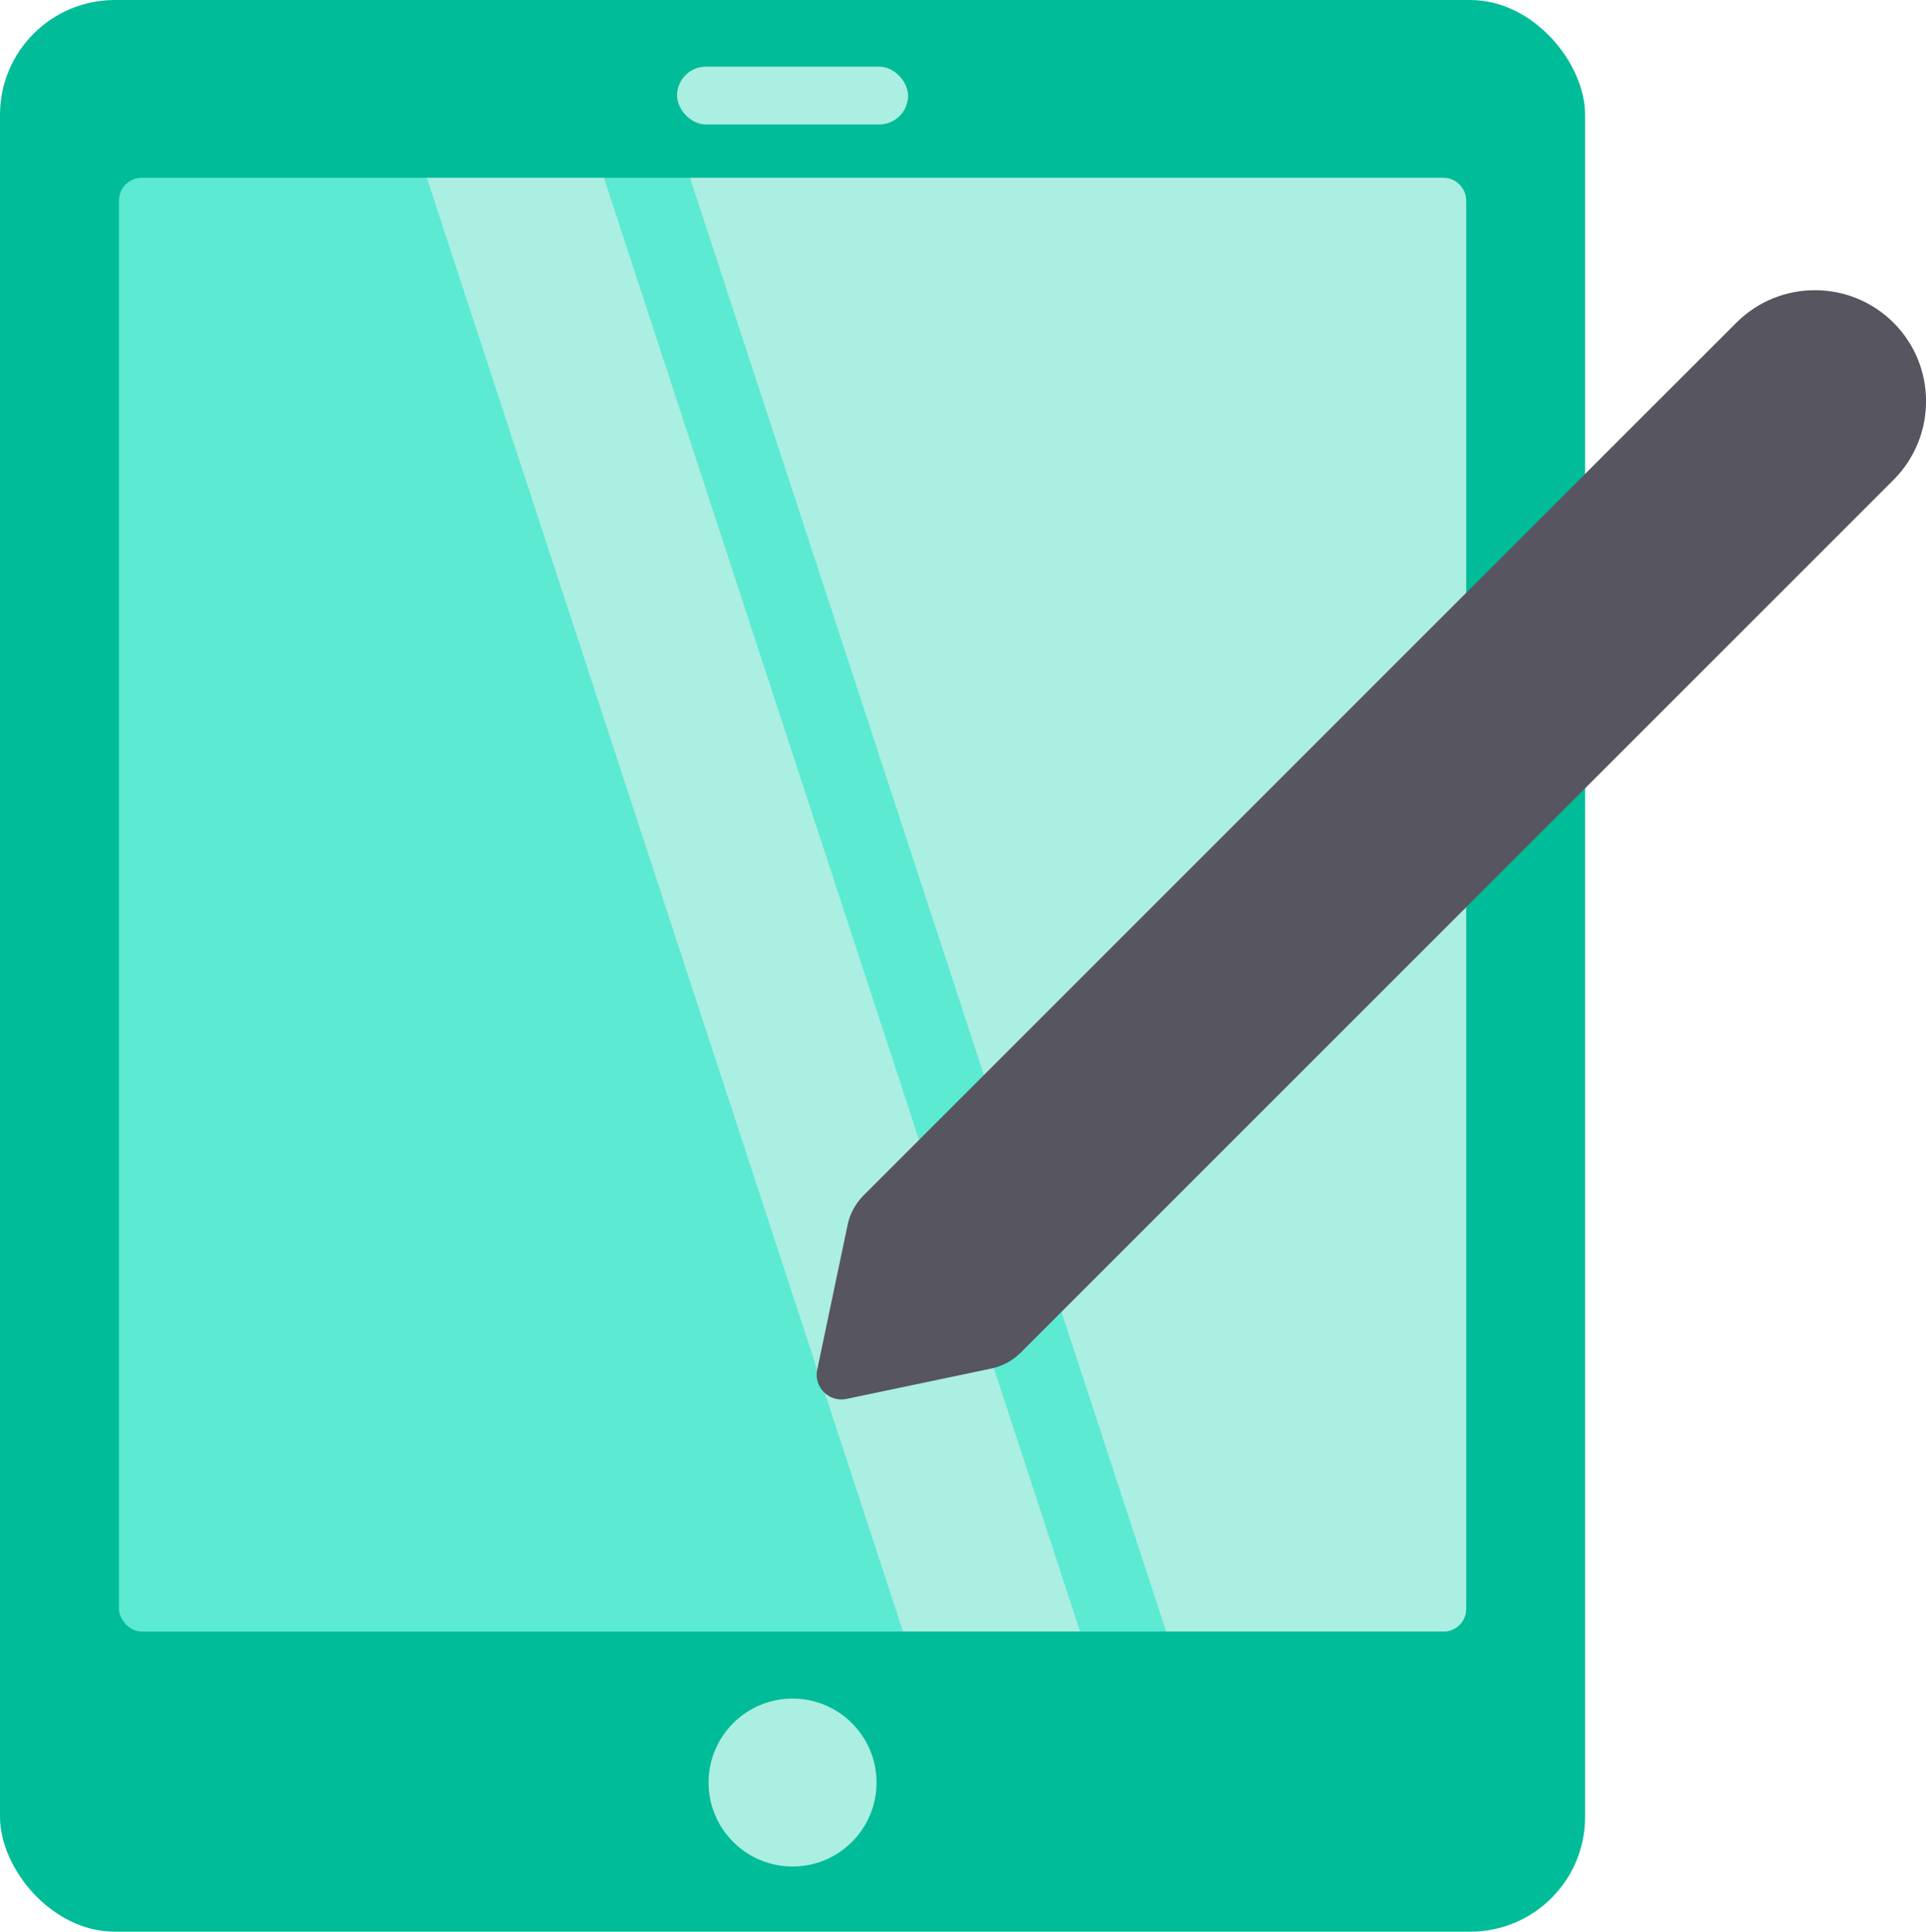
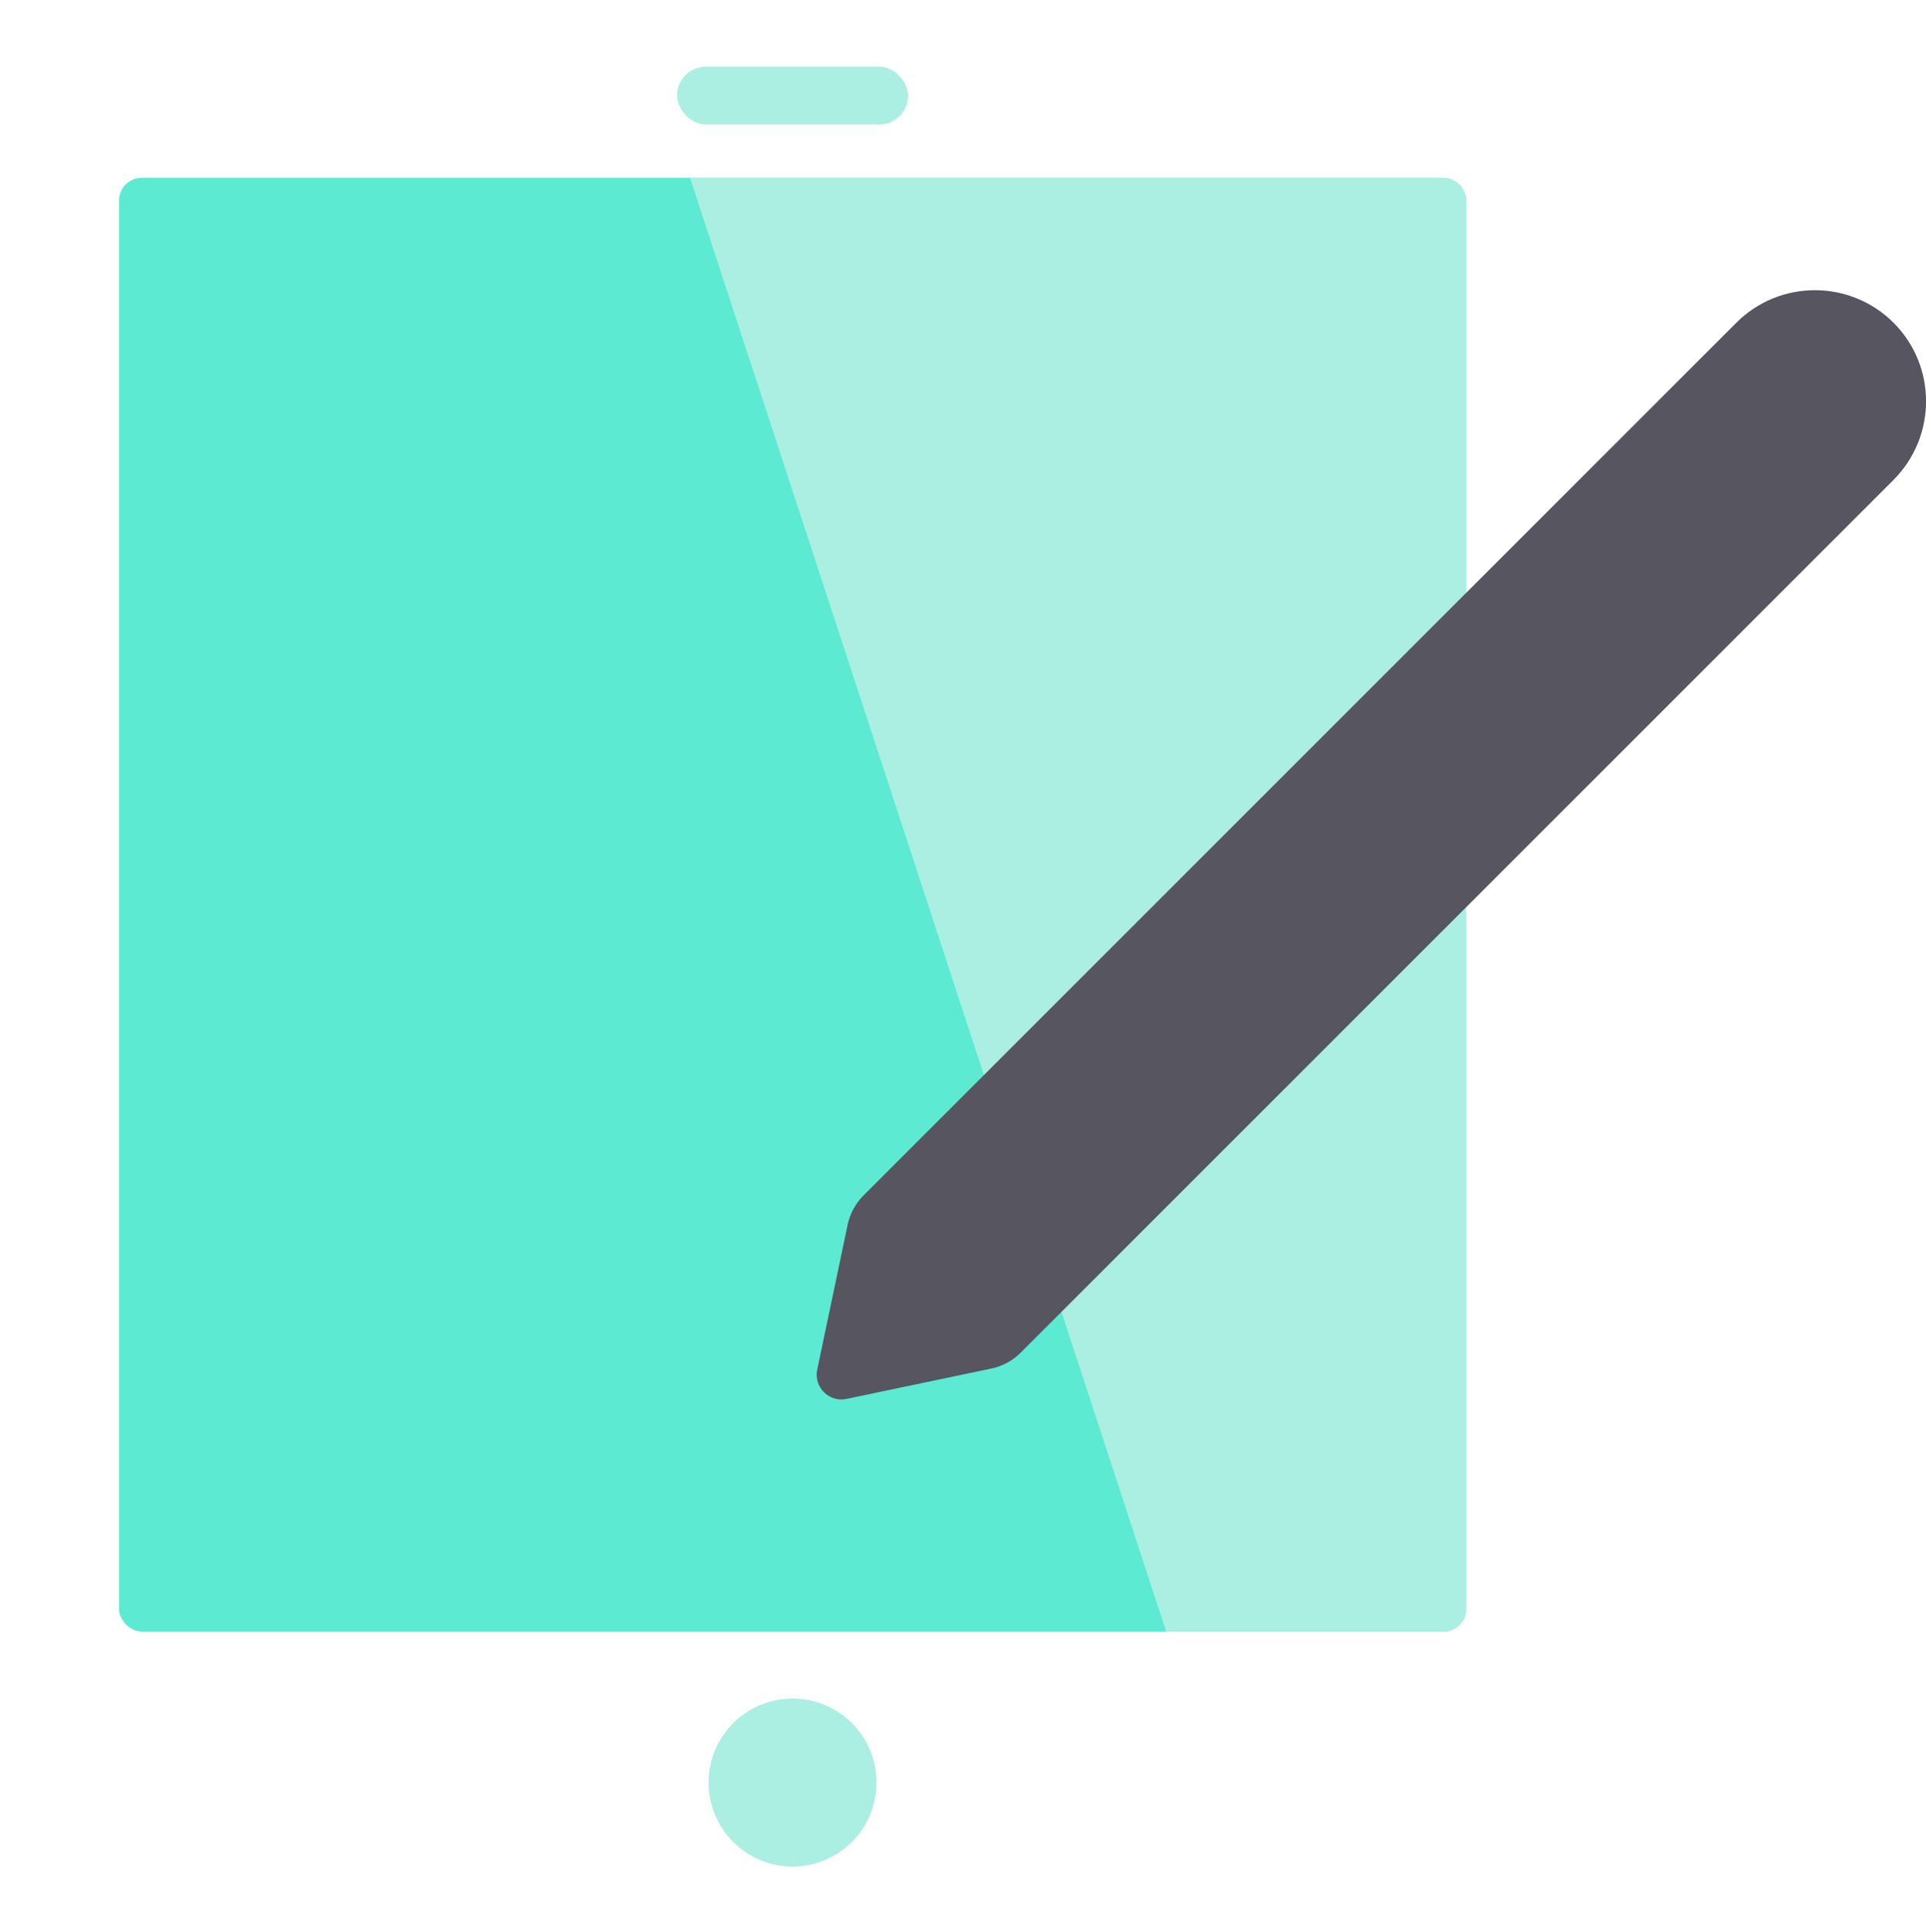
<svg xmlns="http://www.w3.org/2000/svg" id="Layer_2" data-name="Layer 2" viewBox="0 0 167.87 168.38">
  <defs>
    <style> .cls-1 { fill: #abeee2; } .cls-1, .cls-2, .cls-3, .cls-4 { stroke-width: 0px; } .cls-2 { fill: #575560; } .cls-3 { fill: #5cead2; } .cls-4 { fill: #00bc98; } </style>
  </defs>
  <g id="amazon_item_main" data-name="amazon item main">
    <g>
-       <rect class="cls-4" width="138.16" height="168.38" rx="10.01" ry="10.01" />
      <rect class="cls-3" x="10.37" y="15.5" width="117.42" height="126.72" rx="1.98" ry="1.98" />
      <circle class="cls-1" cx="69.08" cy="155.38" r="7.32" />
      <rect class="cls-1" x="59.01" y="5.81" width="20.14" height="5.04" rx="2.52" ry="2.52" />
      <path class="cls-1" d="m125.81,142.21h-24.17L60.14,15.5h65.67c1.09,0,1.98.89,1.98,1.98v122.76c0,1.09-.89,1.98-1.98,1.98Z" />
-       <polygon class="cls-1" points="94.14 142.21 78.7 142.21 37.2 15.5 52.64 15.5 94.14 142.21" />
      <path class="cls-2" d="m165.04,41.83l-76.09,76.09c-.69.69-1.58,1.17-2.54,1.37l-12.63,2.65c-1.52.32-2.87-1.03-2.55-2.55l2.65-12.63c.2-.96.68-1.84,1.37-2.54L151.34,28.13c3.78-3.78,9.91-3.78,13.7,0h0c3.78,3.78,3.78,9.91,0,13.7Z" />
    </g>
  </g>
</svg>